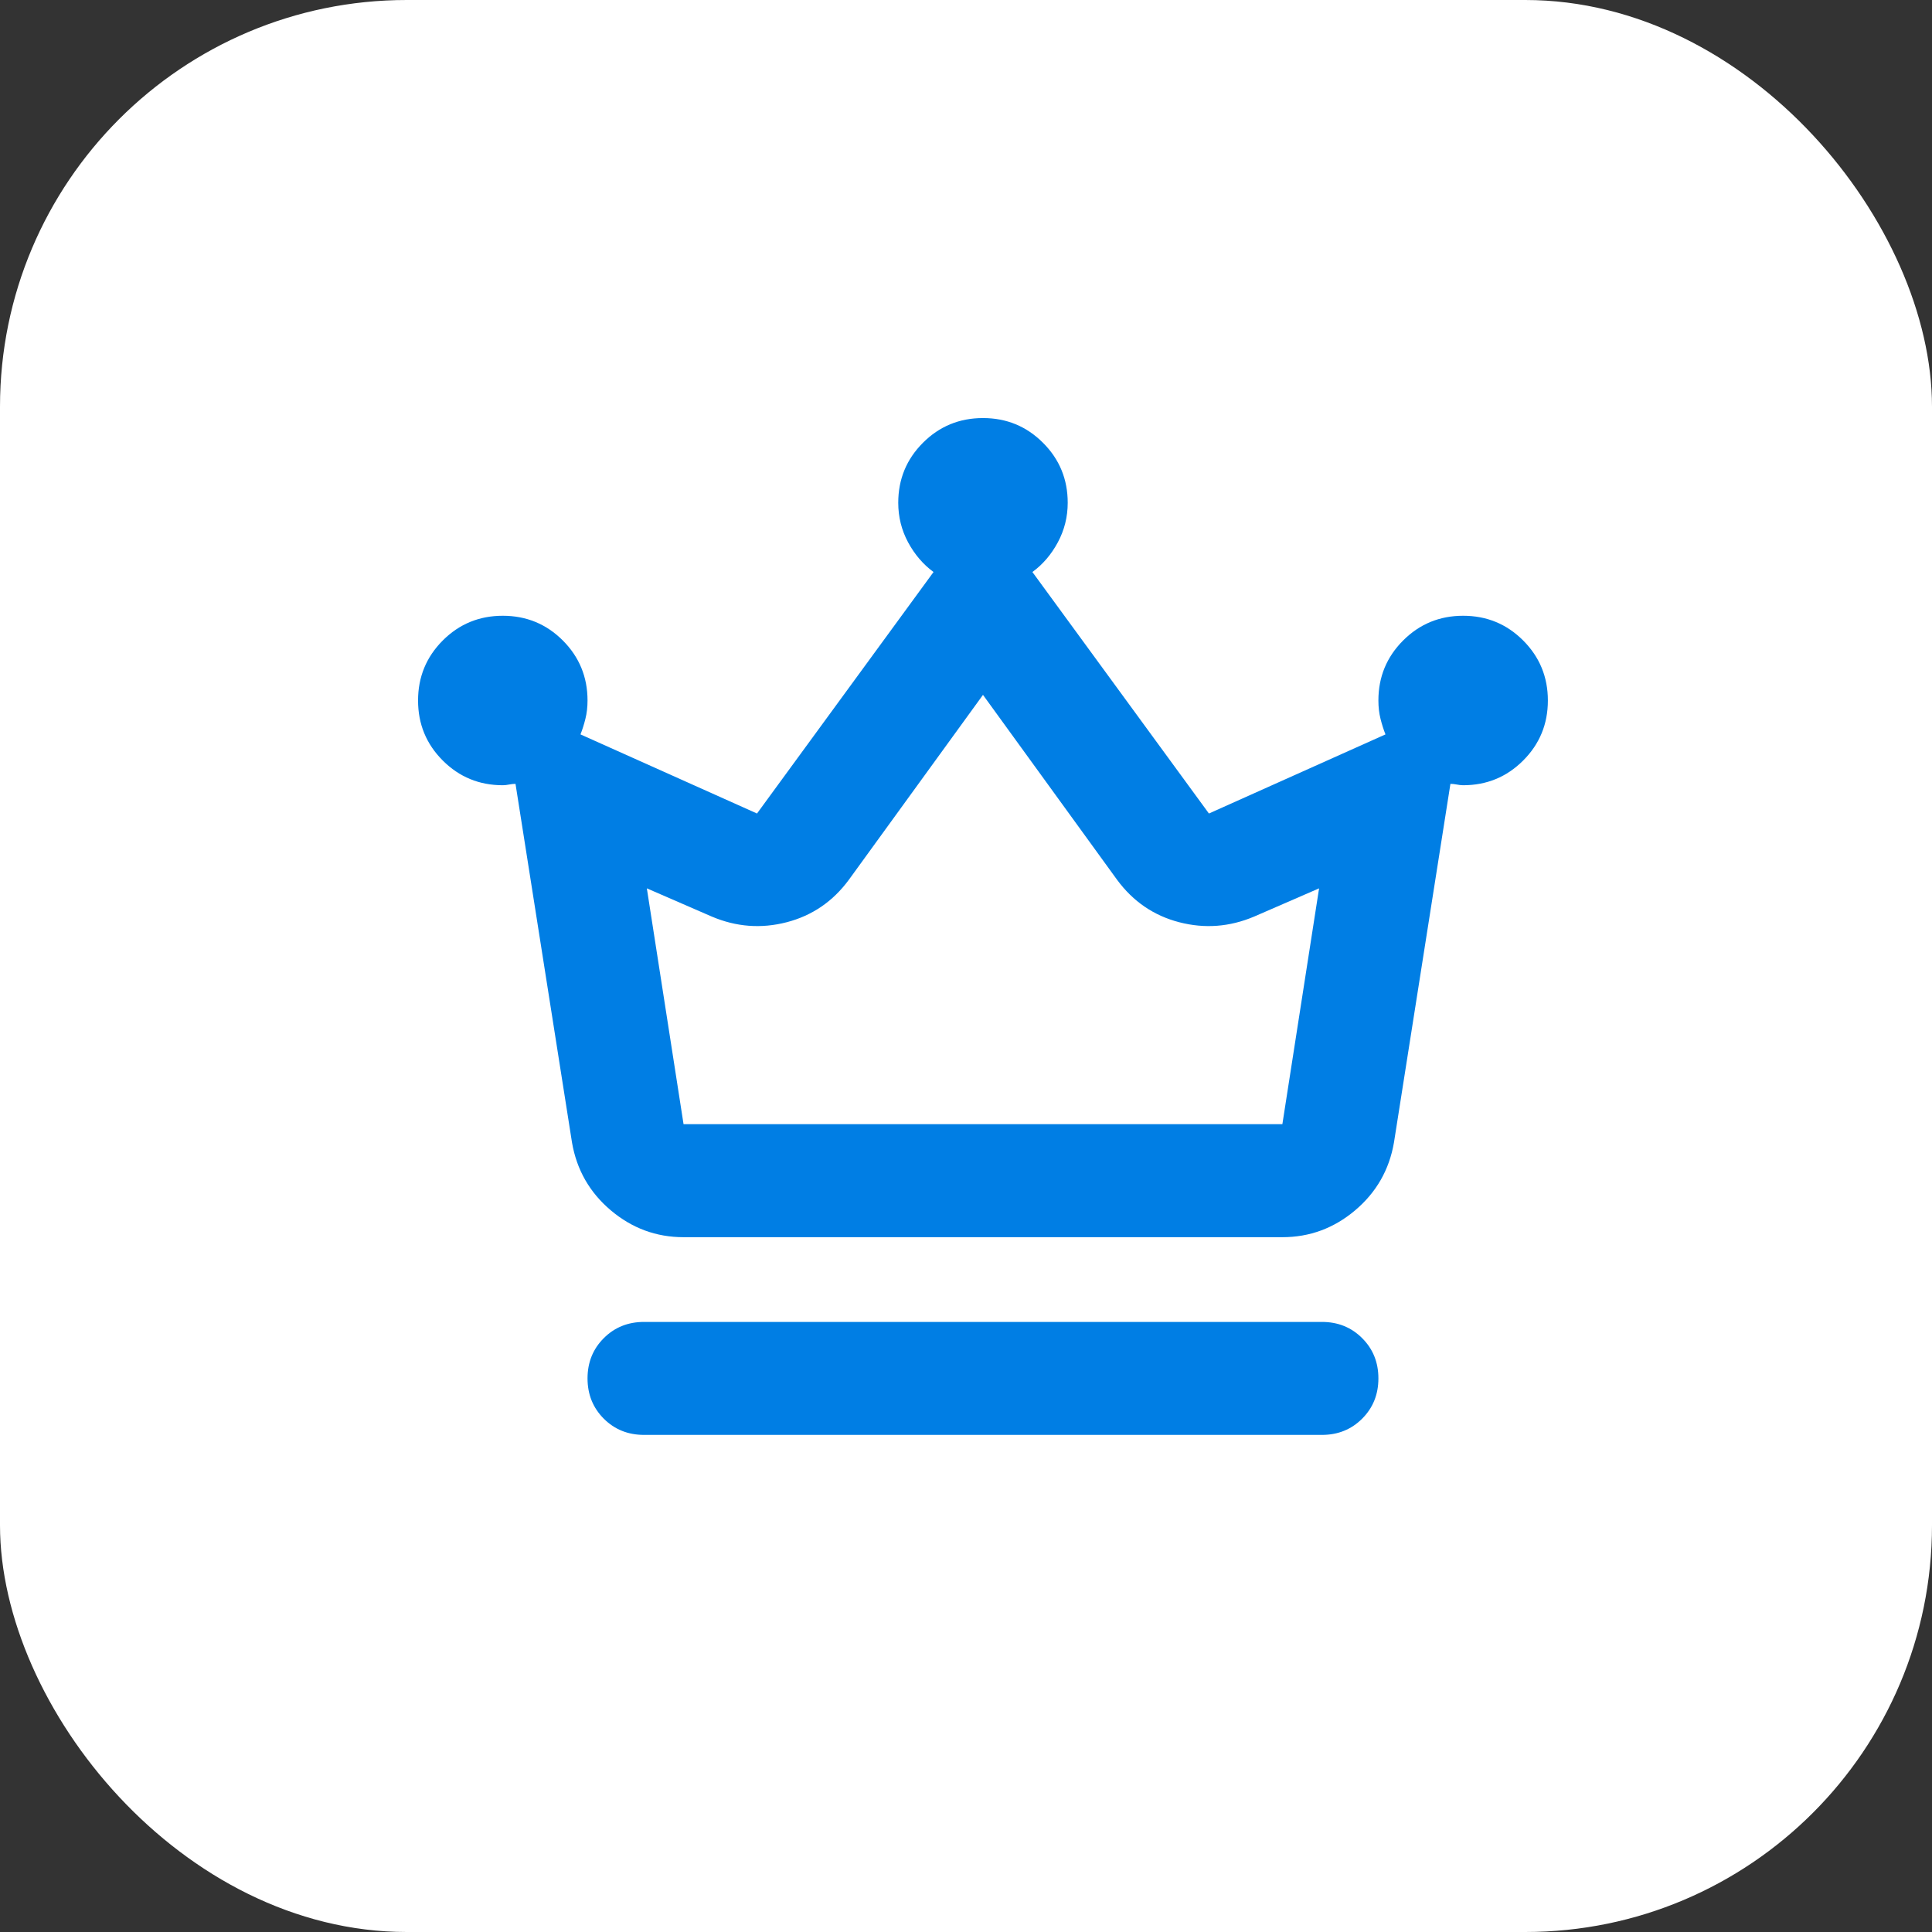
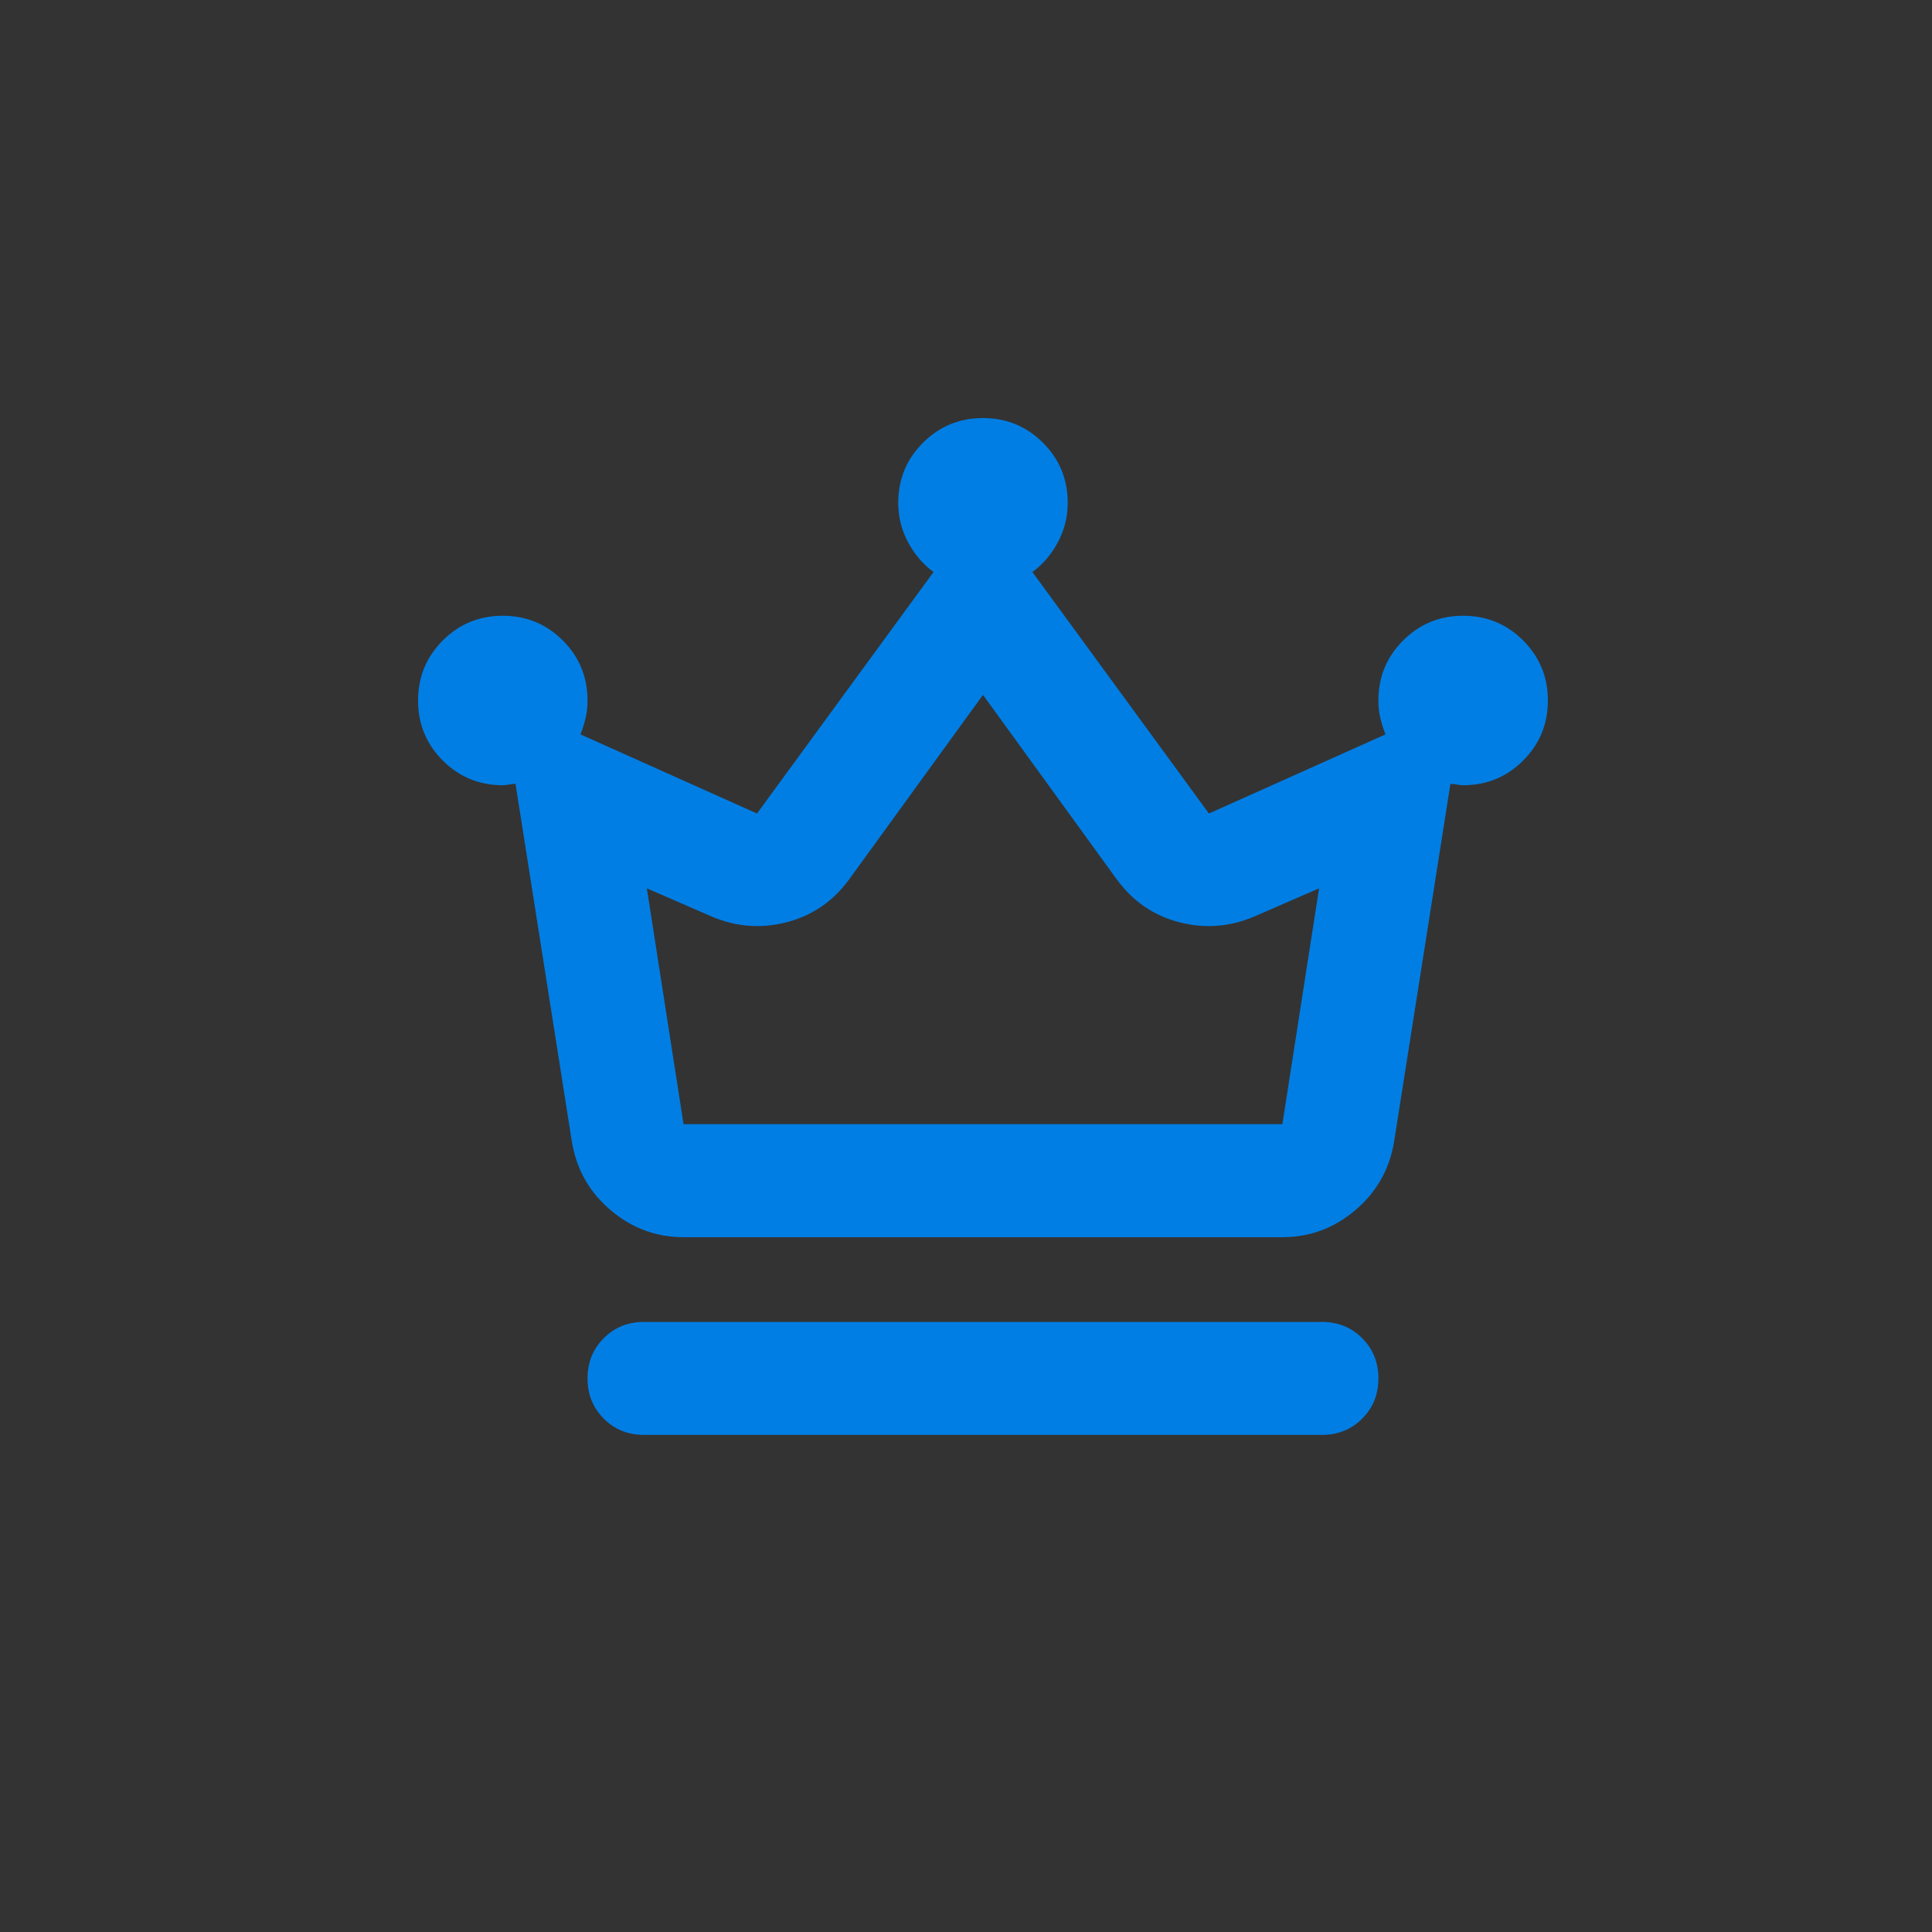
<svg xmlns="http://www.w3.org/2000/svg" width="57" height="57" viewBox="0 0 57 57" fill="none">
  <rect x="0" y="0" width="57" height="57" fill="#333333" stroke="none" />
-   <rect width="57" height="57" rx="12" fill="white" />
  <path d="M19.001 42.334C18.528 42.334 18.133 42.174 17.813 41.855C17.494 41.535 17.334 41.139 17.334 40.667C17.334 40.195 17.494 39.799 17.813 39.48C18.133 39.16 18.528 39.001 19.001 39.001H39.001C39.473 39.001 39.869 39.16 40.188 39.48C40.508 39.799 40.667 40.195 40.667 40.667C40.667 41.139 40.508 41.535 40.188 41.855C39.869 42.174 39.473 42.334 39.001 42.334H19.001ZM20.167 36.501C19.362 36.501 18.646 36.237 18.021 35.709C17.396 35.181 17.015 34.514 16.876 33.709L15.209 23.126C15.153 23.126 15.091 23.133 15.021 23.146C14.952 23.16 14.889 23.167 14.834 23.167C14.139 23.167 13.549 22.924 13.063 22.438C12.577 21.952 12.334 21.362 12.334 20.667C12.334 19.973 12.577 19.383 13.063 18.896C13.549 18.41 14.139 18.167 14.834 18.167C15.528 18.167 16.119 18.41 16.605 18.896C17.091 19.383 17.334 19.973 17.334 20.667C17.334 20.862 17.313 21.042 17.271 21.209C17.23 21.376 17.181 21.528 17.126 21.667L22.334 24.001L27.542 16.876C27.237 16.653 26.987 16.362 26.792 16.001C26.598 15.639 26.501 15.251 26.501 14.834C26.501 14.139 26.744 13.549 27.23 13.063C27.716 12.577 28.306 12.334 29.001 12.334C29.695 12.334 30.285 12.577 30.771 13.063C31.258 13.549 31.501 14.139 31.501 14.834C31.501 15.251 31.403 15.639 31.209 16.001C31.015 16.362 30.765 16.653 30.459 16.876L35.667 24.001L40.876 21.667C40.82 21.528 40.772 21.376 40.73 21.209C40.688 21.042 40.667 20.862 40.667 20.667C40.667 19.973 40.91 19.383 41.397 18.896C41.883 18.41 42.473 18.167 43.167 18.167C43.862 18.167 44.452 18.41 44.938 18.896C45.424 19.383 45.667 19.973 45.667 20.667C45.667 21.362 45.424 21.952 44.938 22.438C44.452 22.924 43.862 23.167 43.167 23.167C43.112 23.167 43.049 23.16 42.98 23.146C42.91 23.133 42.848 23.126 42.792 23.126L41.126 33.709C40.987 34.514 40.605 35.181 39.98 35.709C39.355 36.237 38.639 36.501 37.834 36.501H20.167ZM20.167 33.167H37.834L38.917 26.209L37.001 27.042C36.278 27.348 35.542 27.403 34.792 27.209C34.042 27.015 33.431 26.598 32.959 25.959L29.001 20.501L25.042 25.959C24.57 26.598 23.959 27.015 23.209 27.209C22.459 27.403 21.723 27.348 21.001 27.042L19.084 26.209L20.167 33.167Z" fill="#007EE4" />
</svg>